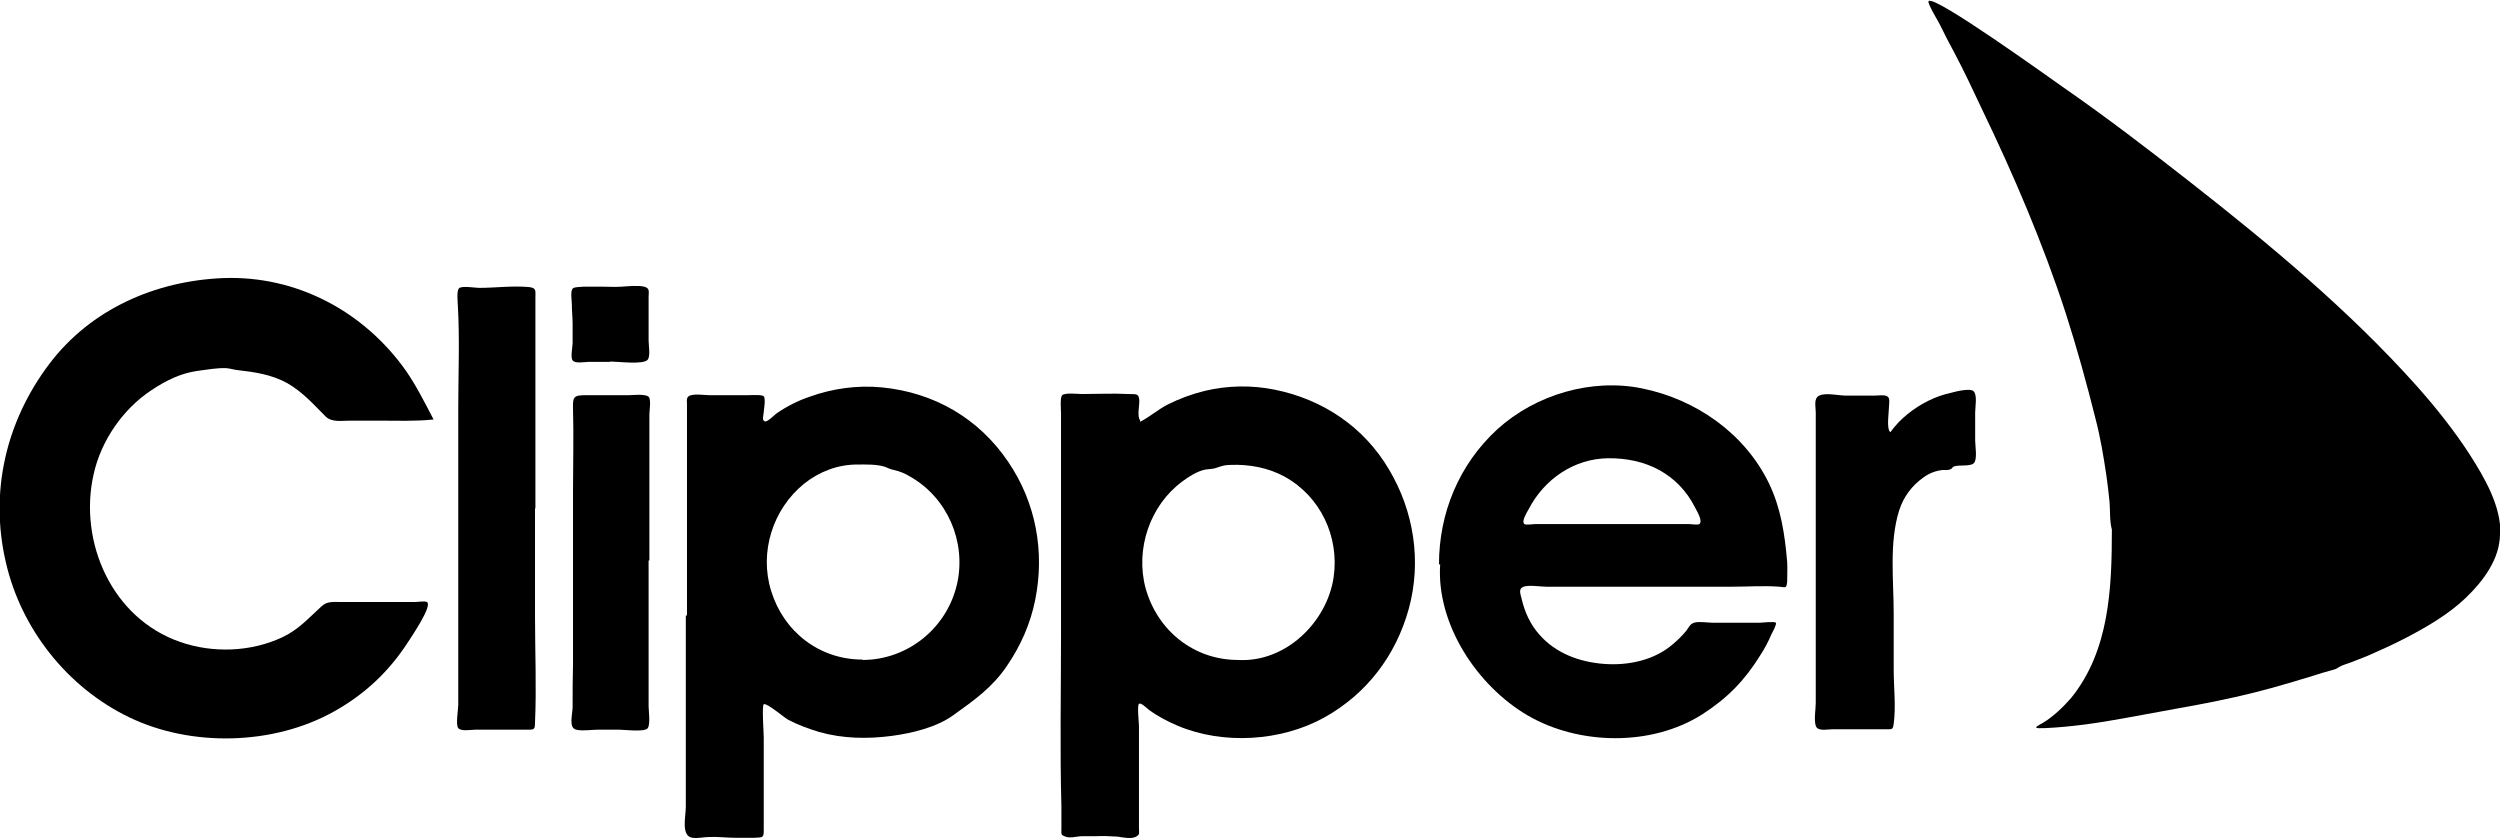
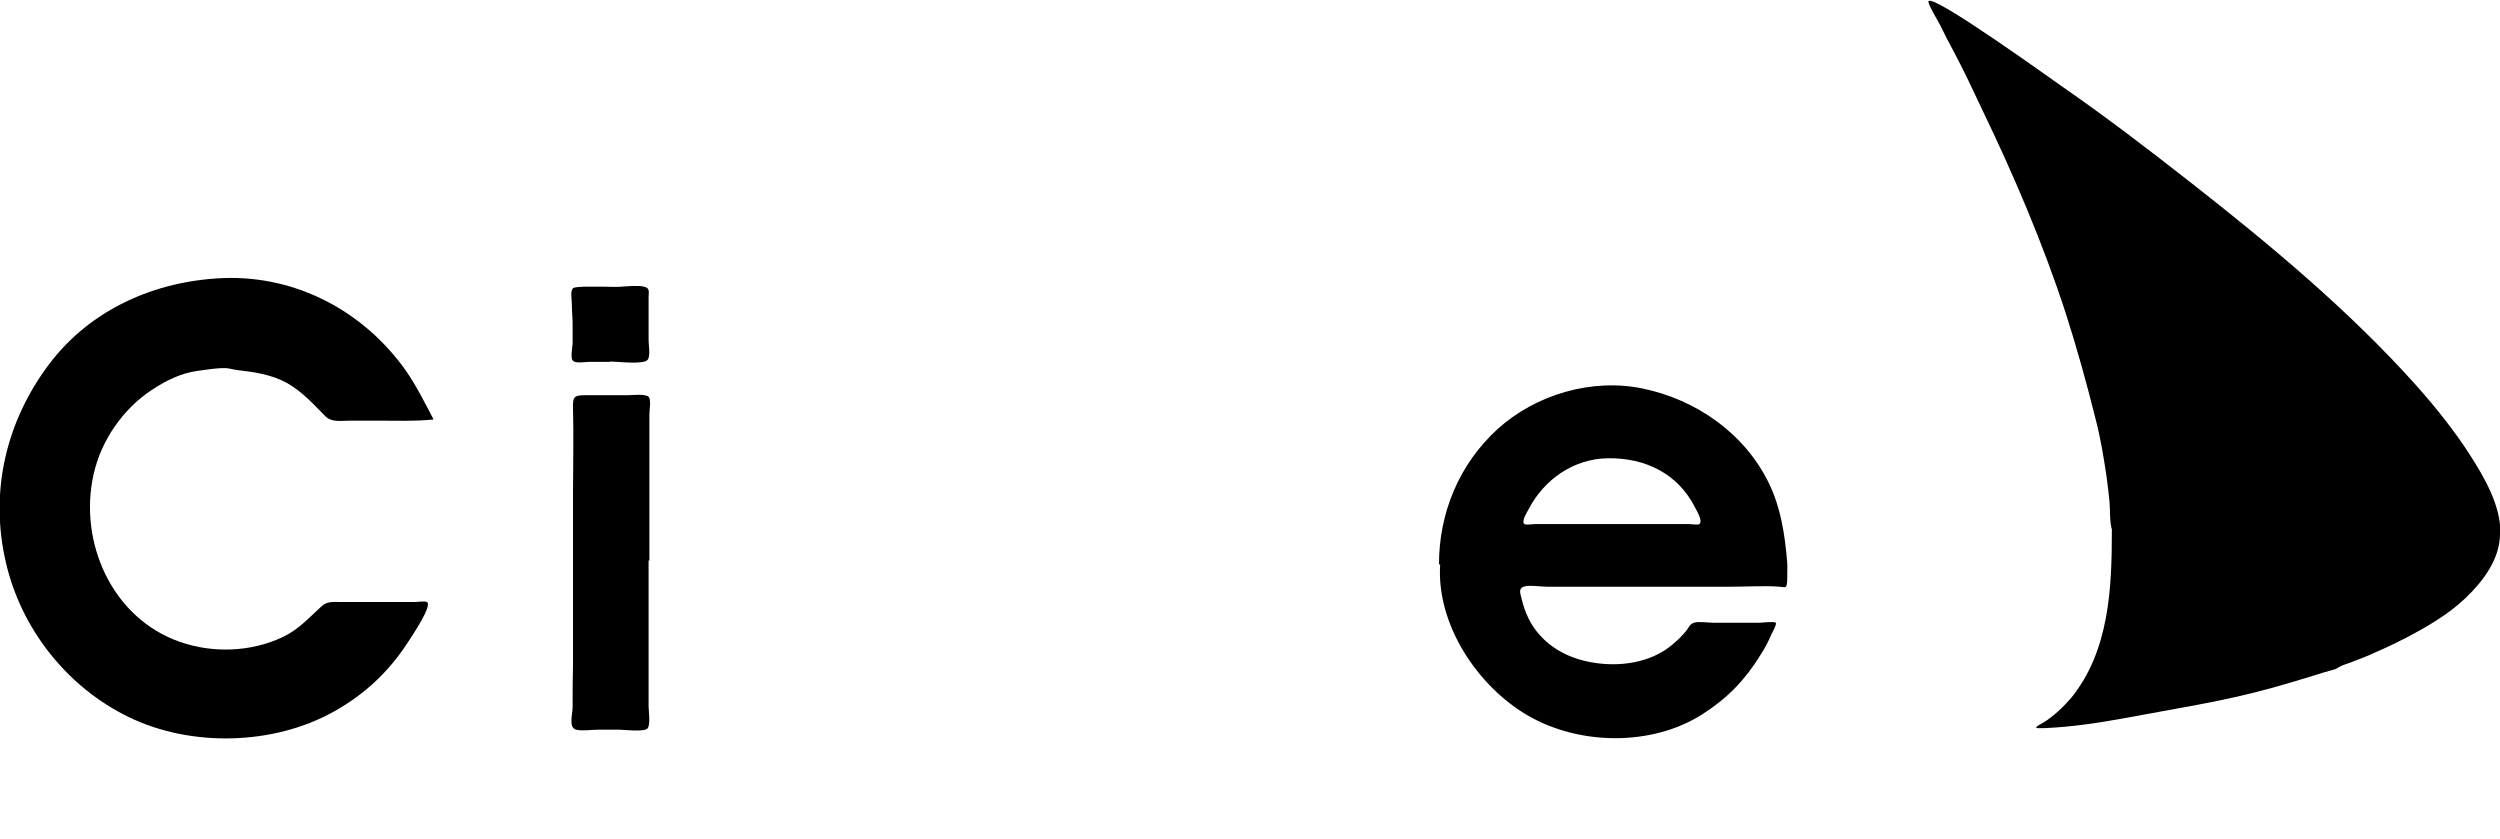
<svg xmlns="http://www.w3.org/2000/svg" id="Layer_1" version="1.1" viewBox="0 0 63.83 21.41">
  <g id="FaX0LC">
    <g>
      <path d="M63.83,13.63c0,.64-.43,1.21-.88,1.64-.44.42-1.01.75-1.55,1.03-.31.16-.62.3-.94.44-.13.05-.25.1-.38.15-.09.04-.21.07-.3.11-.12.06-.11.08-.24.11-.16.04-.31.09-.47.14-.35.11-.7.21-1.05.31-1.25.35-2.53.54-3.8.78-.65.12-1.34.22-2,.25-.29.01-.31,0-.05-.14.26-.16.51-.4.71-.63.98-1.21,1.04-2.81,1.04-4.3-.06-.21-.04-.49-.06-.71-.02-.22-.05-.45-.08-.67-.07-.47-.15-.96-.27-1.42-.23-.92-.48-1.83-.77-2.73-.58-1.78-1.33-3.53-2.14-5.21-.23-.49-.46-.98-.71-1.45-.12-.22-.24-.45-.35-.68-.03-.07-.34-.57-.3-.62.13-.18,3.15,2,3.44,2.2,1.11.77,2.18,1.59,3.24,2.42,2.03,1.59,4.05,3.27,5.77,5.19.49.55.97,1.15,1.37,1.77.37.58.8,1.31.78,2.03Z" />
-       <path d="M29.11,10.77c.25-.13.45-.31.7-.44.3-.15.62-.27.95-.35.59-.14,1.2-.15,1.79-.03,1.23.25,2.27.95,2.91,2.03.64,1.07.84,2.35.51,3.56-.33,1.2-1.08,2.18-2.16,2.78-1.1.61-2.58.7-3.74.21-.26-.11-.51-.24-.74-.41-.04-.03-.2-.19-.25-.15-.05.04,0,.49,0,.56,0,.69,0,1.37,0,2.06,0,.18,0,.37,0,.55,0,.14.03.16-.07.22-.12.07-.35.02-.48,0-.18-.01-.37-.02-.55-.01-.12,0-.23,0-.35,0-.13,0-.31.06-.43.01-.12-.05-.1-.05-.1-.2,0-.19,0-.38,0-.57-.04-1.45-.01-2.91-.01-4.36,0-1.52,0-3.05,0-4.57,0-.37,0-.74,0-1.11,0-.07-.03-.4.03-.46.08-.07.4-.03.5-.03.39,0,.8-.02,1.19,0,.2.01.27-.03.28.18,0,.12-.06.4.02.49ZM31.61,16.85c1.21.07,2.27-.96,2.44-2.11.15-1.03-.33-2.06-1.25-2.57-.42-.23-.91-.32-1.39-.3-.14,0-.22.03-.34.07-.1.04-.18.03-.3.05-.2.04-.42.18-.58.3-.83.61-1.21,1.73-.94,2.73.3,1.08,1.23,1.83,2.36,1.83Z" />
      <path d="M11.07,10.71c-.47.05-.95.03-1.42.03-.24,0-.47,0-.71,0-.22,0-.47.05-.63-.11-.32-.32-.58-.62-.98-.85-.4-.22-.83-.28-1.26-.33-.1-.01-.18-.04-.29-.05-.25-.01-.5.04-.74.07-.43.06-.81.25-1.17.49-.73.48-1.29,1.29-1.48,2.15-.39,1.73.47,3.68,2.21,4.28.83.29,1.8.26,2.61-.12.42-.2.67-.49,1-.79.14-.13.29-.11.48-.11.27,0,.55,0,.82,0,.24,0,.48,0,.71,0,.13,0,.26,0,.38,0,.07,0,.24-.03.3,0,.15.09-.39.88-.48,1.02-.49.76-1.11,1.34-1.9,1.78-1.54.86-3.64.91-5.23.14-1.57-.76-2.75-2.25-3.14-3.95-.42-1.8,0-3.6,1.11-5.07,1.06-1.4,2.71-2.12,4.44-2.19,1.87-.07,3.59.85,4.66,2.36.27.39.48.81.7,1.23Z" />
-       <path d="M17.54,15.71c0-1.45,0-2.89,0-4.34,0-.35,0-.7,0-1.06,0-.07-.02-.14.04-.19.1-.08.42-.03.53-.03.33,0,.66,0,.99,0,.08,0,.36-.02.4.03.05.05.01.31,0,.39,0,.09-.06.22.03.25.06.02.24-.16.29-.2.26-.18.55-.33.85-.43.58-.21,1.22-.3,1.84-.24,1.34.13,2.48.79,3.23,1.9.71,1.04.94,2.3.69,3.53-.12.6-.37,1.17-.72,1.68-.37.55-.84.88-1.37,1.26-.43.31-1.05.46-1.58.53-.61.08-1.24.07-1.84-.1-.27-.08-.54-.18-.79-.31-.1-.05-.55-.44-.63-.4-.05.03,0,.75,0,.85,0,.39,0,.77,0,1.16,0,.39,0,.77,0,1.16,0,.24,0,.23-.24.24-.16,0-.33,0-.49,0-.22,0-.44-.03-.66-.02-.14,0-.28.04-.43.02-.3-.04-.17-.55-.17-.78,0-1.63,0-3.26,0-4.89h0ZM22.02,16.85h0c1.16,0,2.17-.82,2.42-1.96.23-1.06-.25-2.18-1.2-2.72-.13-.08-.27-.14-.42-.17-.09-.02-.15-.05-.22-.08-.22-.07-.48-.06-.71-.06-.5,0-.97.18-1.36.49-.8.65-1.15,1.75-.84,2.74.32,1.04,1.23,1.75,2.33,1.75Z" />
      <path d="M36.74,14.41c0-1.31.51-2.55,1.49-3.45.98-.89,2.42-1.31,3.71-1.04,1.36.28,2.6,1.14,3.22,2.41.31.64.41,1.31.47,2.02.01.17,0,.33,0,.5-.02.19-.04.14-.2.13-.4-.03-.82,0-1.22,0-1.58,0-3.16,0-4.73,0-.16,0-.43-.05-.58,0-.14.05-.08.18-.05.31.08.34.22.65.45.91.42.48,1.02.7,1.64.75.63.05,1.3-.09,1.78-.51.12-.1.23-.21.33-.33.07-.09.09-.17.2-.21.13-.04.35,0,.49,0,.22,0,.43,0,.65,0,.18,0,.36,0,.54,0,.05,0,.37-.04.41,0,.03.04-.09.25-.11.29-.08.19-.17.36-.28.53-.4.65-.85,1.11-1.49,1.52-1.29.82-3.14.79-4.45.03-1.29-.75-2.34-2.33-2.24-3.86ZM41.14,13.38h0c.51,0,1.02,0,1.54,0,.15,0,.29,0,.44,0,.05,0,.23.03.27,0,.09-.08-.06-.32-.11-.42-.44-.87-1.27-1.27-2.22-1.26-.87.01-1.63.53-2.03,1.3-.05.09-.19.31-.11.38.03.03.25,0,.28,0,.14,0,.29,0,.43,0,.51,0,1.01,0,1.52,0Z" />
-       <path d="M13.66,12.98c0,.92,0,1.85,0,2.77,0,.9.04,1.8,0,2.7,0,.19-.03.18-.22.18-.22,0-.43,0-.65,0s-.43,0-.65,0c-.11,0-.37.05-.44-.04-.07-.09,0-.47,0-.59,0-.22,0-.45,0-.67,0-.48,0-.96,0-1.45,0-1.82,0-3.64,0-5.45,0-.87.04-1.75-.01-2.62,0-.08-.04-.38.03-.45.07-.07.42-.01.51-.01.42,0,.86-.06,1.28-.02.19.02.16.1.16.27,0,.24,0,.48,0,.71,0,.52,0,1.04,0,1.56,0,1.04,0,2.07,0,3.11h0Z" />
-       <path d="M48.27,11.03c.23-.33.6-.62.97-.8.18-.09.38-.16.57-.2.11-.03.49-.13.58-.04.1.09.04.41.04.54,0,.24,0,.48,0,.72,0,.12.06.48-.03.57-.08.1-.38.04-.51.09-.04.01-.05.06-.09.07-.06.03-.14.02-.2.02-.18.02-.34.08-.49.19-.3.21-.51.5-.62.84-.26.83-.14,1.78-.14,2.64,0,.48,0,.95,0,1.43,0,.45.06.93,0,1.38-.02.15-.04.14-.19.14-.24,0-.48,0-.72,0-.22,0-.44,0-.66,0-.15,0-.37.06-.42-.09-.05-.16,0-.42,0-.59,0-.24,0-.48,0-.72,0-.48,0-.97,0-1.45,0-.95,0-1.89,0-2.84v-1.62c0-.26,0-.52,0-.78,0-.15-.06-.36.09-.43.16-.08.5,0,.67,0,.25,0,.51,0,.76,0,.07,0,.26-.03.32.03.06.05.03.18.03.25,0,.13-.07.56.03.65Z" />
      <path d="M16.56,14.31c0,.73,0,1.46,0,2.19,0,.35,0,.69,0,1.04,0,.16,0,.33,0,.49,0,.11.05.45-.02.56-.08.11-.6.04-.73.04-.18,0-.36,0-.54,0-.17,0-.4.04-.56,0-.2-.05-.09-.39-.09-.58,0-.37,0-.73.01-1.1,0-1.47,0-2.93,0-4.4,0-.7.02-1.41,0-2.12-.01-.31.03-.34.33-.34.36,0,.73,0,1.09,0,.09,0,.42-.04.51.04.07.06.02.36.02.45,0,.4,0,.8,0,1.21,0,.84,0,1.68,0,2.52h0Z" />
      <path d="M15.58,9.24c-.19,0-.37,0-.56,0-.09,0-.34.05-.4-.04-.06-.08,0-.34,0-.44,0-.16,0-.33,0-.49,0-.17-.02-.34-.02-.51,0-.08-.04-.32.02-.39.04-.05.2-.04.27-.05.17,0,.35,0,.53,0,.15,0,.29.01.44,0,.17-.01.42-.04.59,0,.15.04.11.13.11.27,0,.18,0,.36,0,.54,0,.19,0,.38,0,.56,0,.12.05.39-.02.49-.09.14-.78.05-.96.05h0Z" />
    </g>
  </g>
</svg>